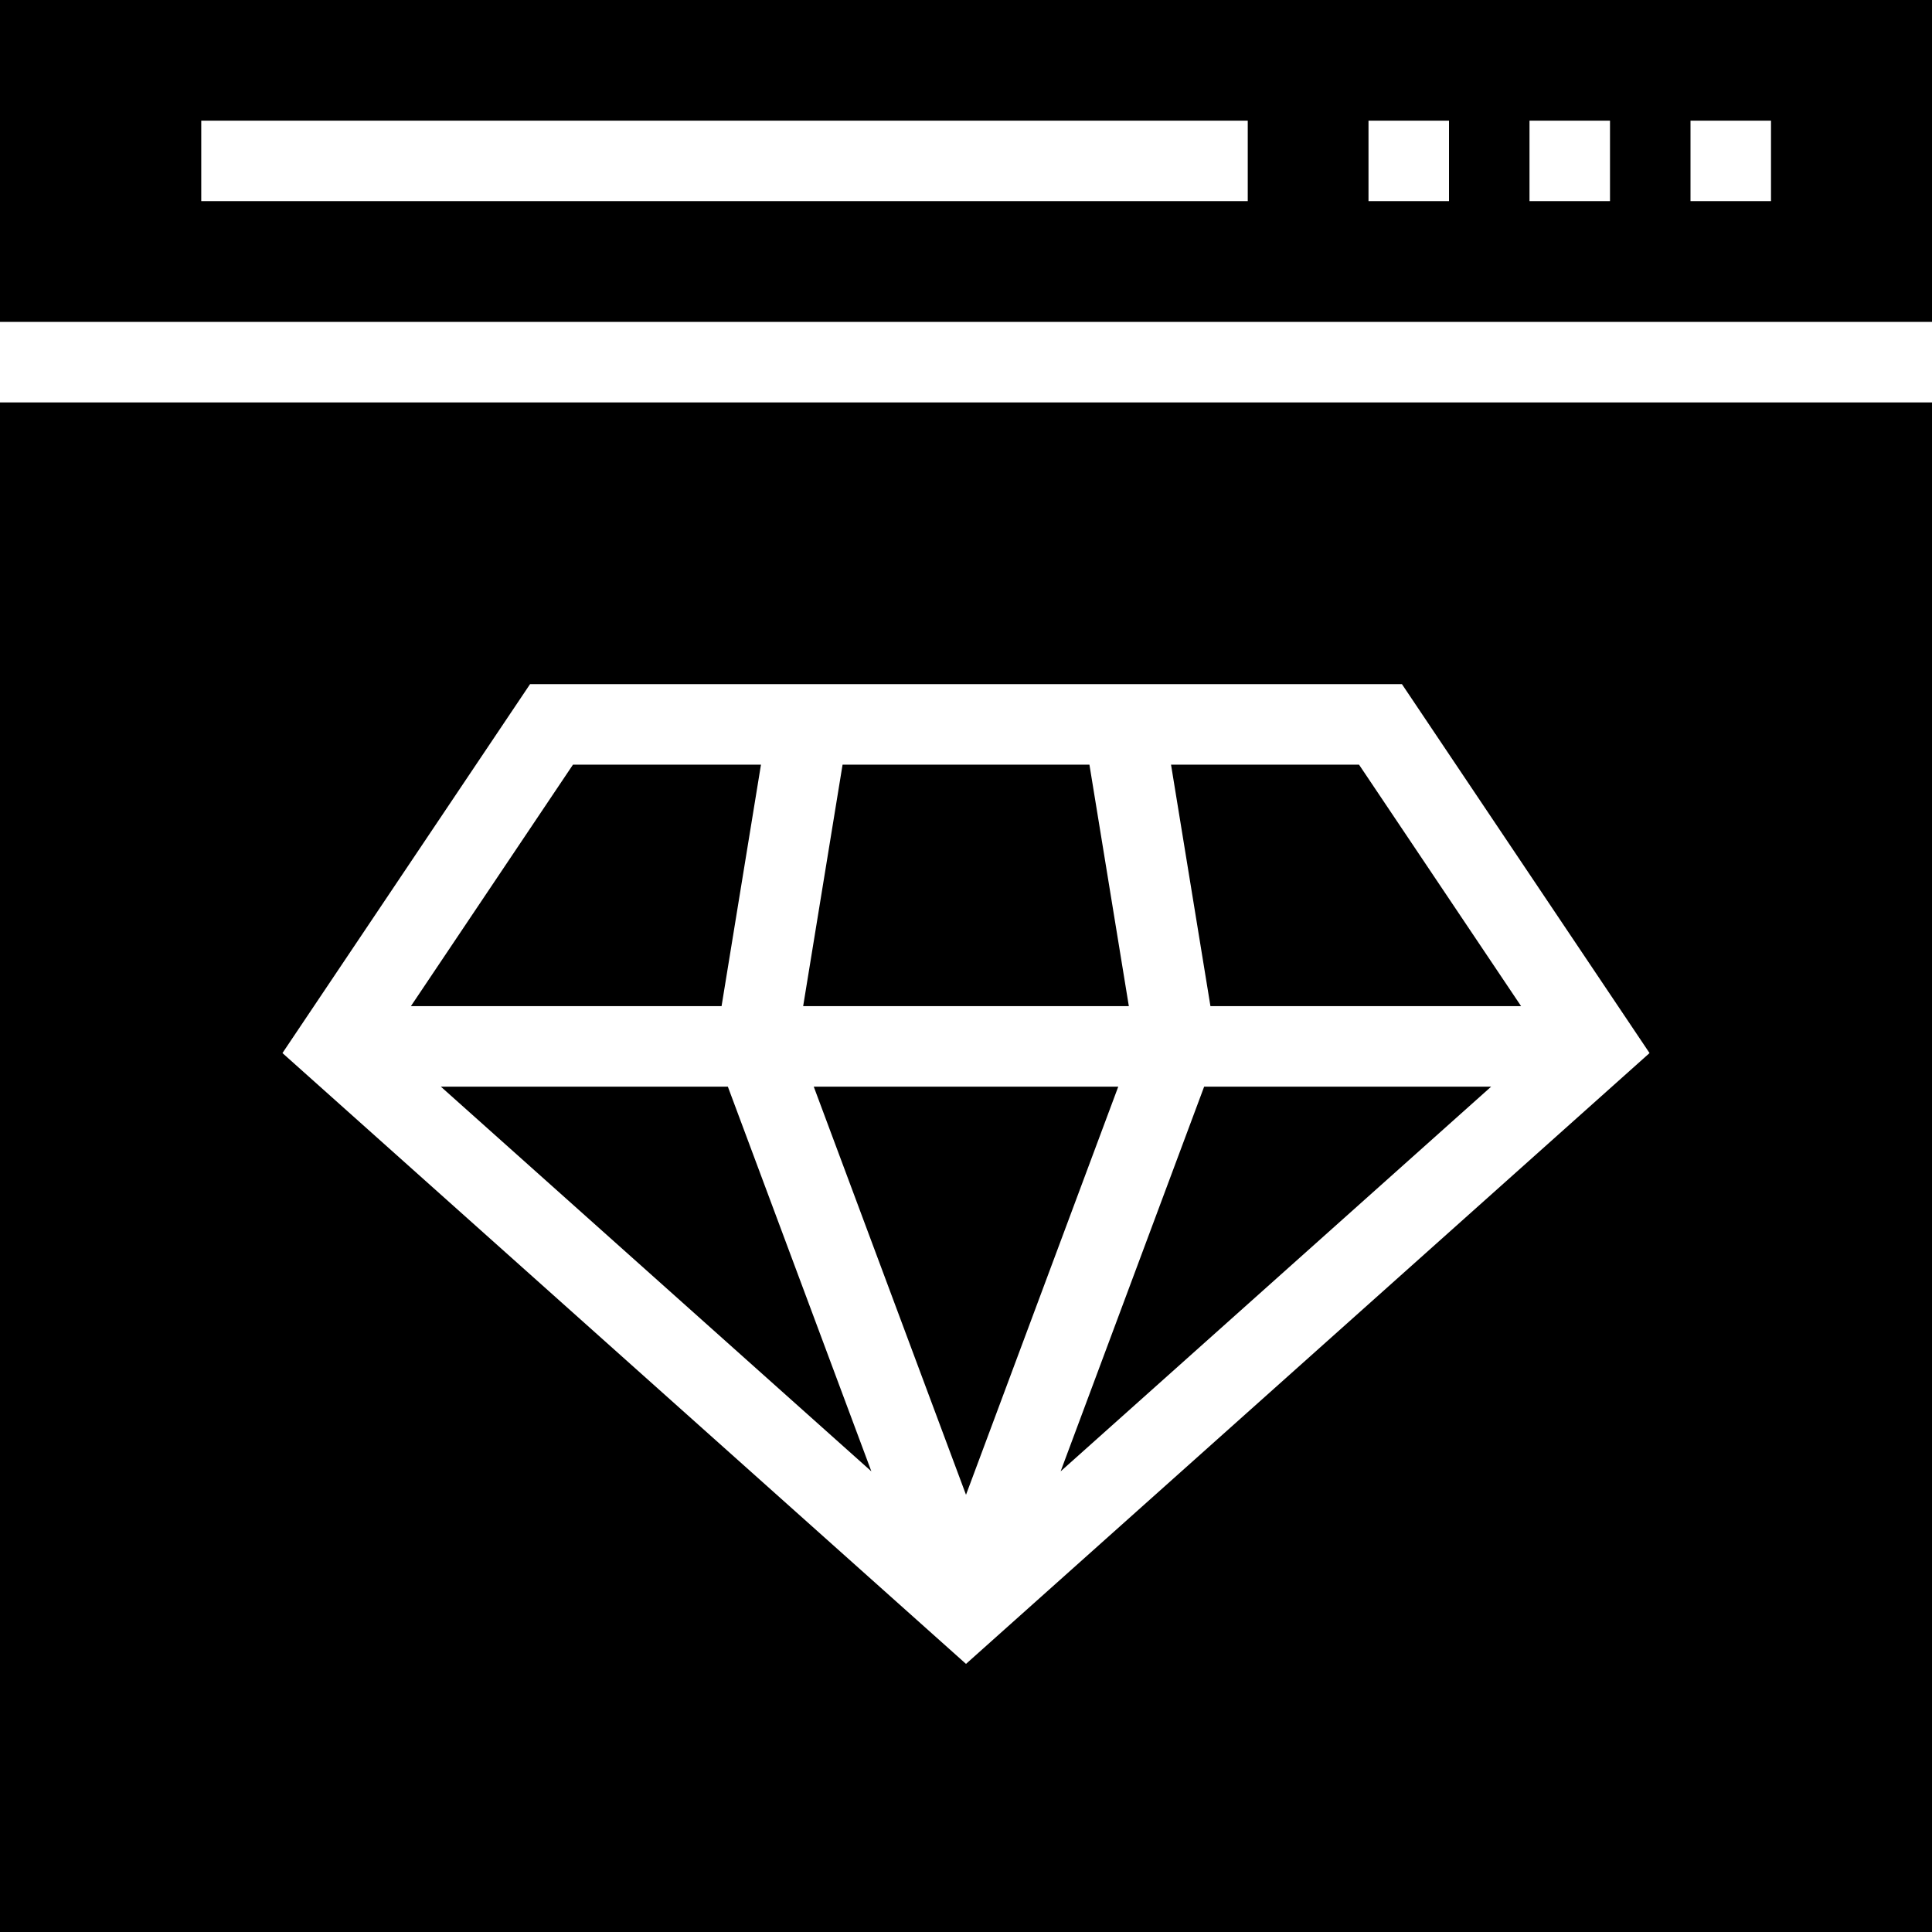
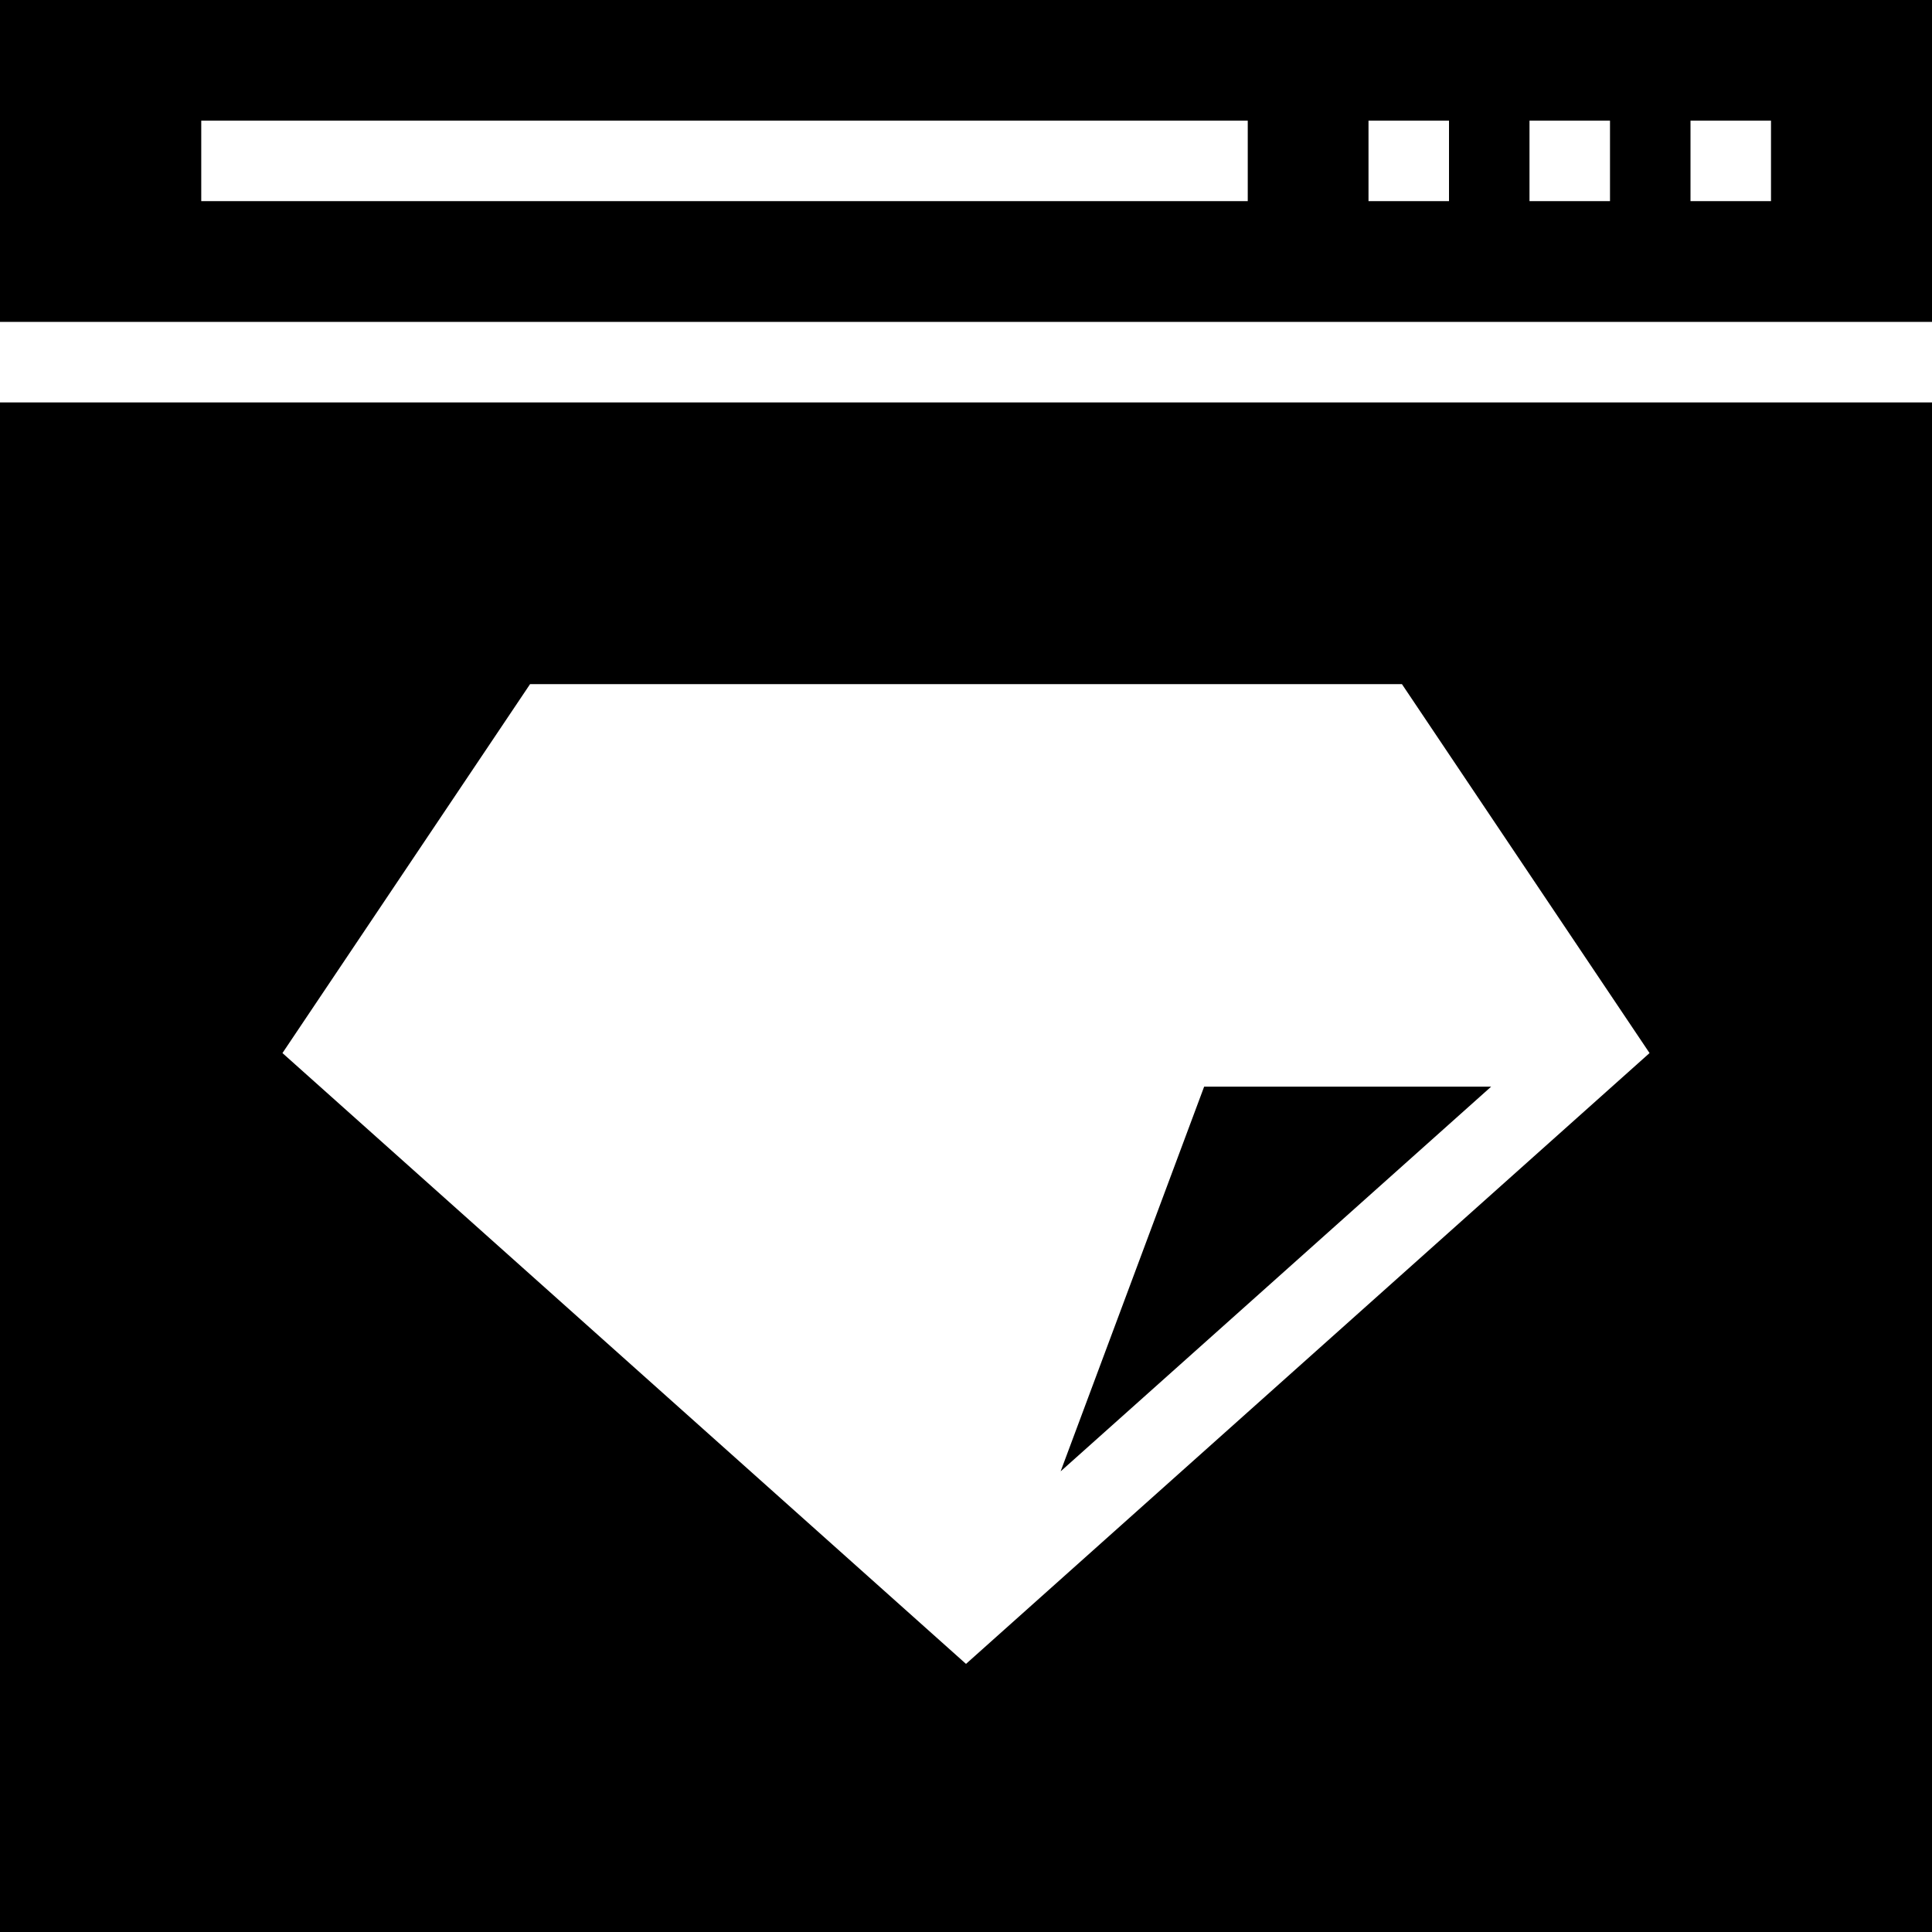
<svg xmlns="http://www.w3.org/2000/svg" fill="#000000" height="800px" width="800px" version="1.1" id="Layer_1" viewBox="0 0 472.615 472.615" xml:space="preserve">
  <g>
    <g>
-       <polygon points="140.164,187.054 100.514,246.131 176.511,246.131 186.153,187.054   " />
-     </g>
+       </g>
  </g>
  <g>
    <g>
-       <polygon points="178.052,265.824 107.843,265.824 213.159,359.931   " />
-     </g>
+       </g>
  </g>
  <g>
    <g>
      <path d="M0,98.439v374.177h472.615V98.439H0z M236.308,407.03L69.096,257.607l60.567-90.245h213.289l60.567,90.245L236.308,407.03    z" />
    </g>
  </g>
  <g>
    <g>
-       <polygon points="199.063,265.824 236.308,365.663 273.553,265.824   " />
-     </g>
+       </g>
  </g>
  <g>
    <g>
-       <polygon points="266.502,187.054 206.113,187.054 196.472,246.131 276.143,246.131   " />
-     </g>
+       </g>
  </g>
  <g>
    <g>
      <polygon points="294.563,265.824 259.456,359.931 364.772,265.824   " />
    </g>
  </g>
  <g>
    <g>
-       <polygon points="332.451,187.054 286.462,187.054 296.104,246.131 372.101,246.131   " />
-     </g>
+       </g>
  </g>
  <g>
    <g>
      <path d="M0,0v78.746h472.615V0H0z M305.231,49.208h-256V29.516h256V49.208z M354.462,49.208h-19.692V29.516h19.692V49.208z     M393.846,49.208h-19.692V29.516h19.692V49.208z M433.231,49.208h-19.692V29.516h19.692V49.208z" />
    </g>
  </g>
</svg>